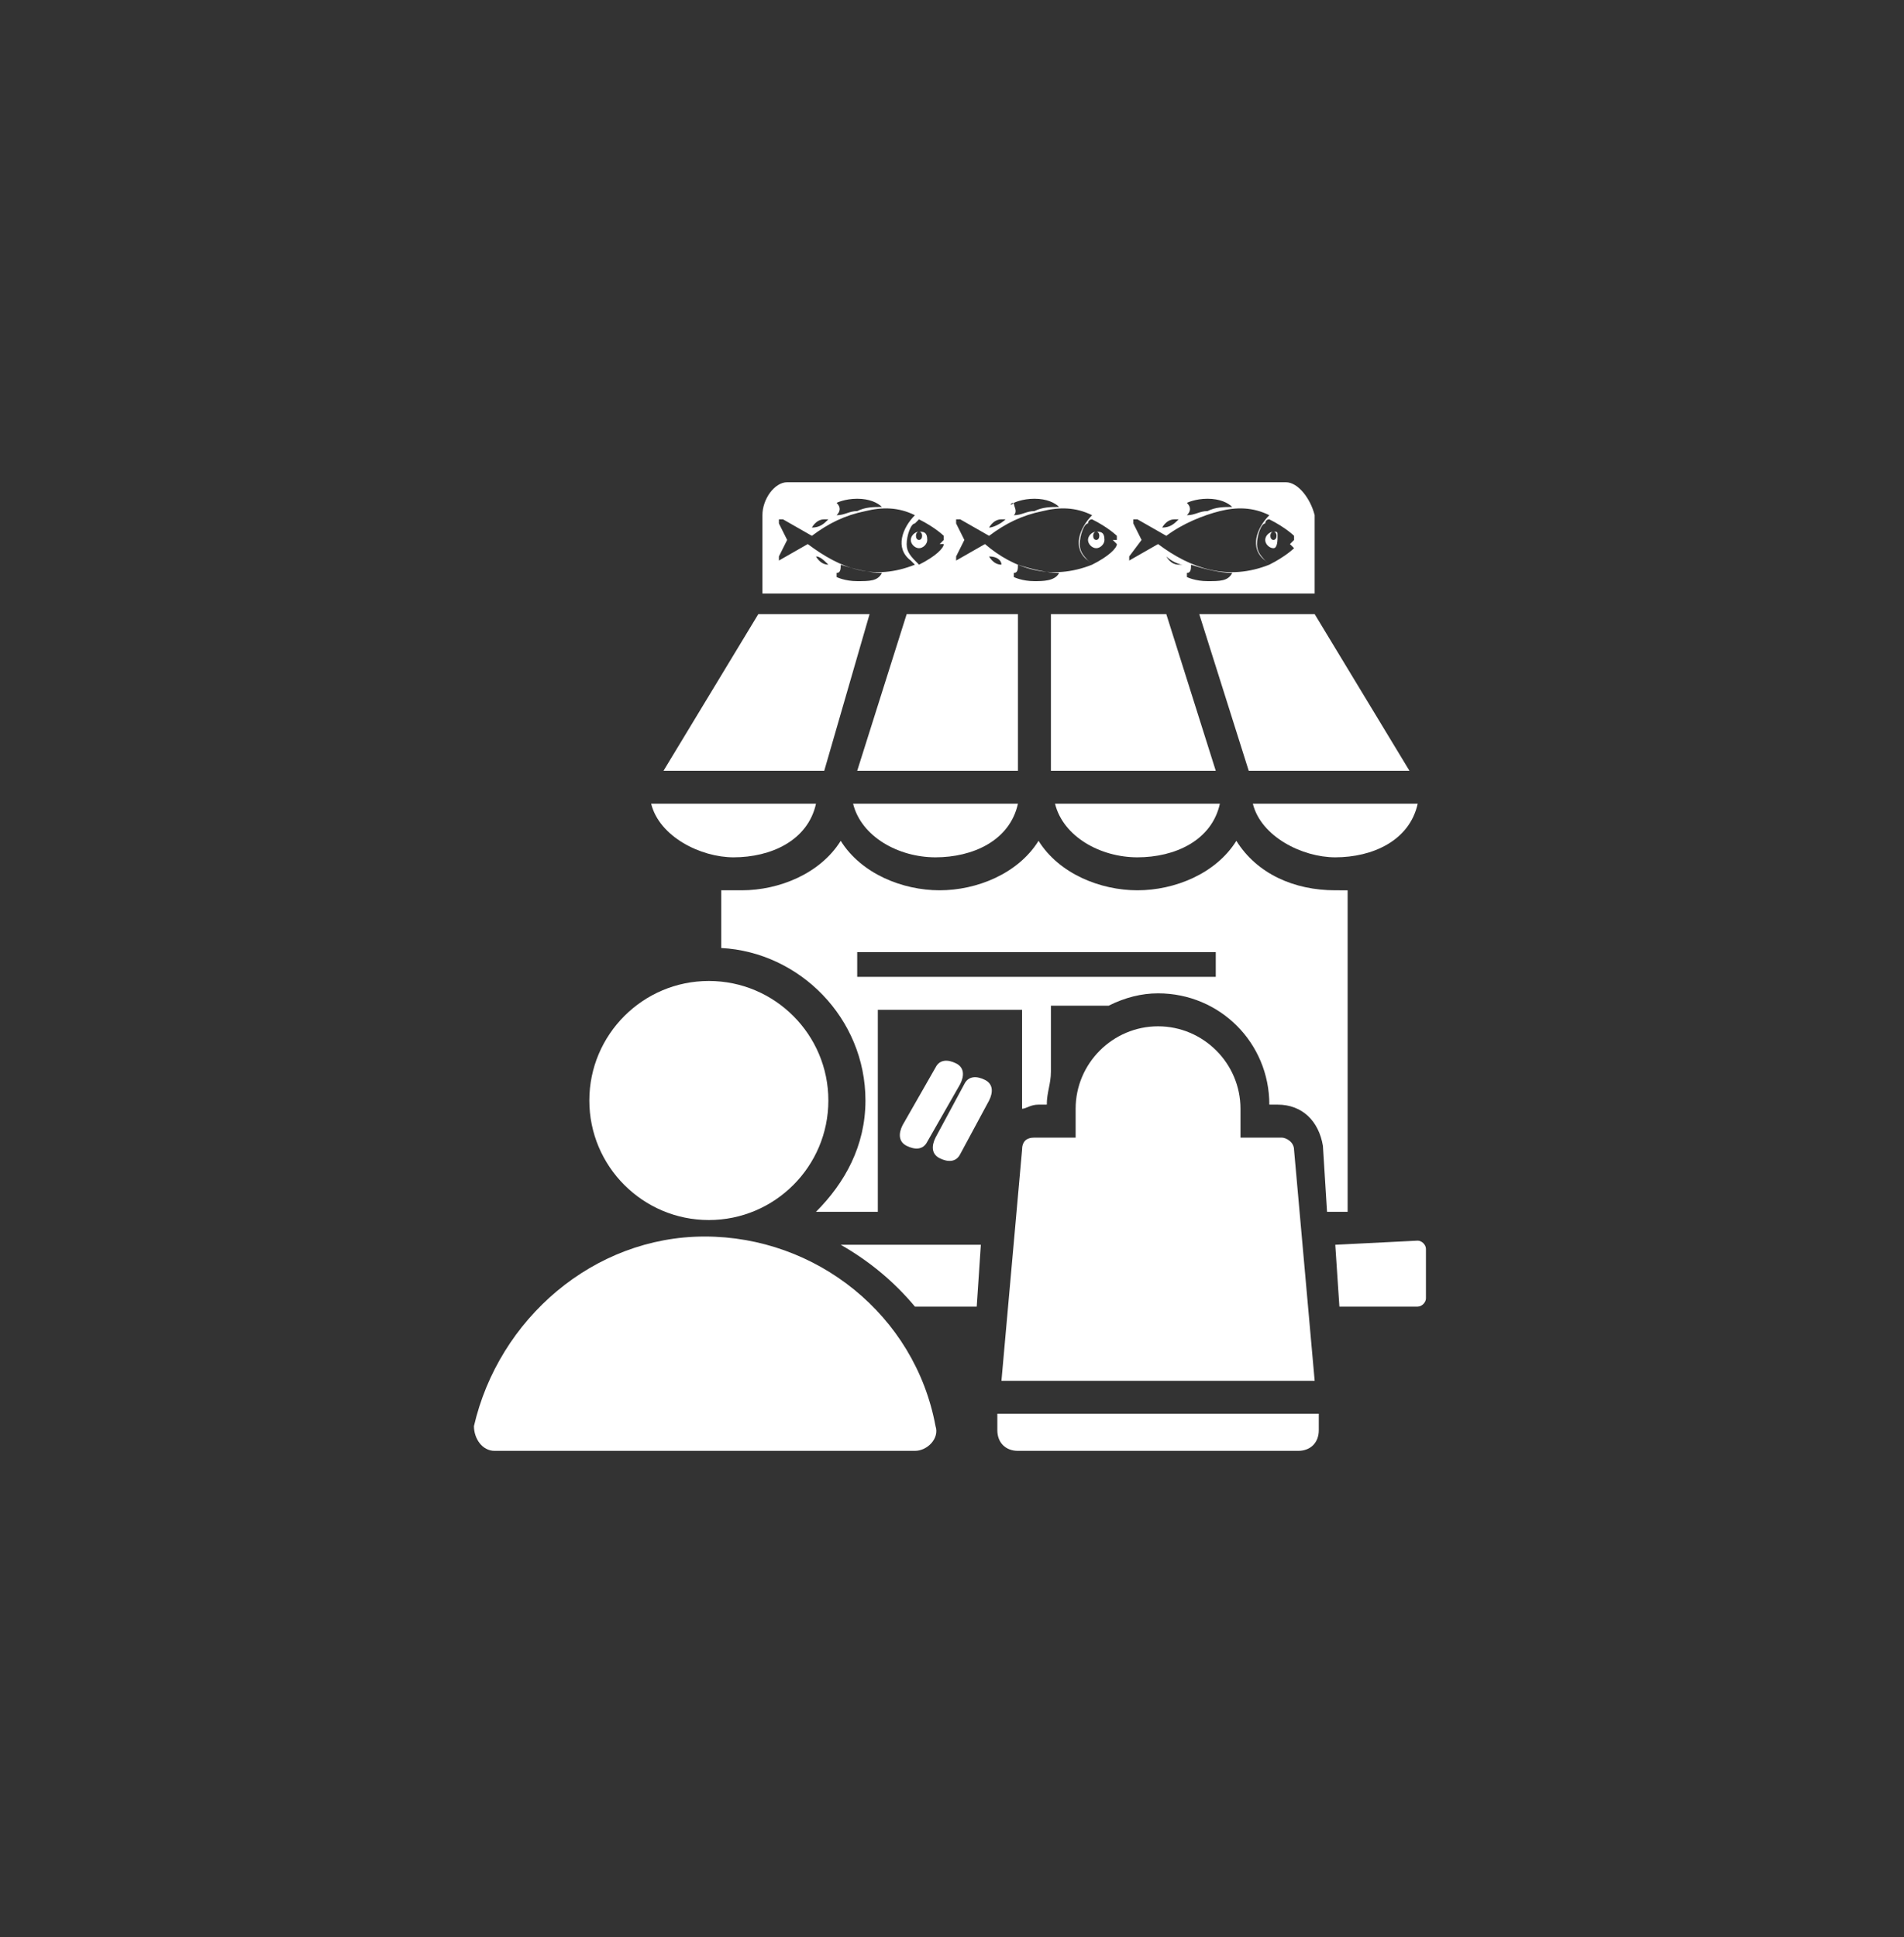
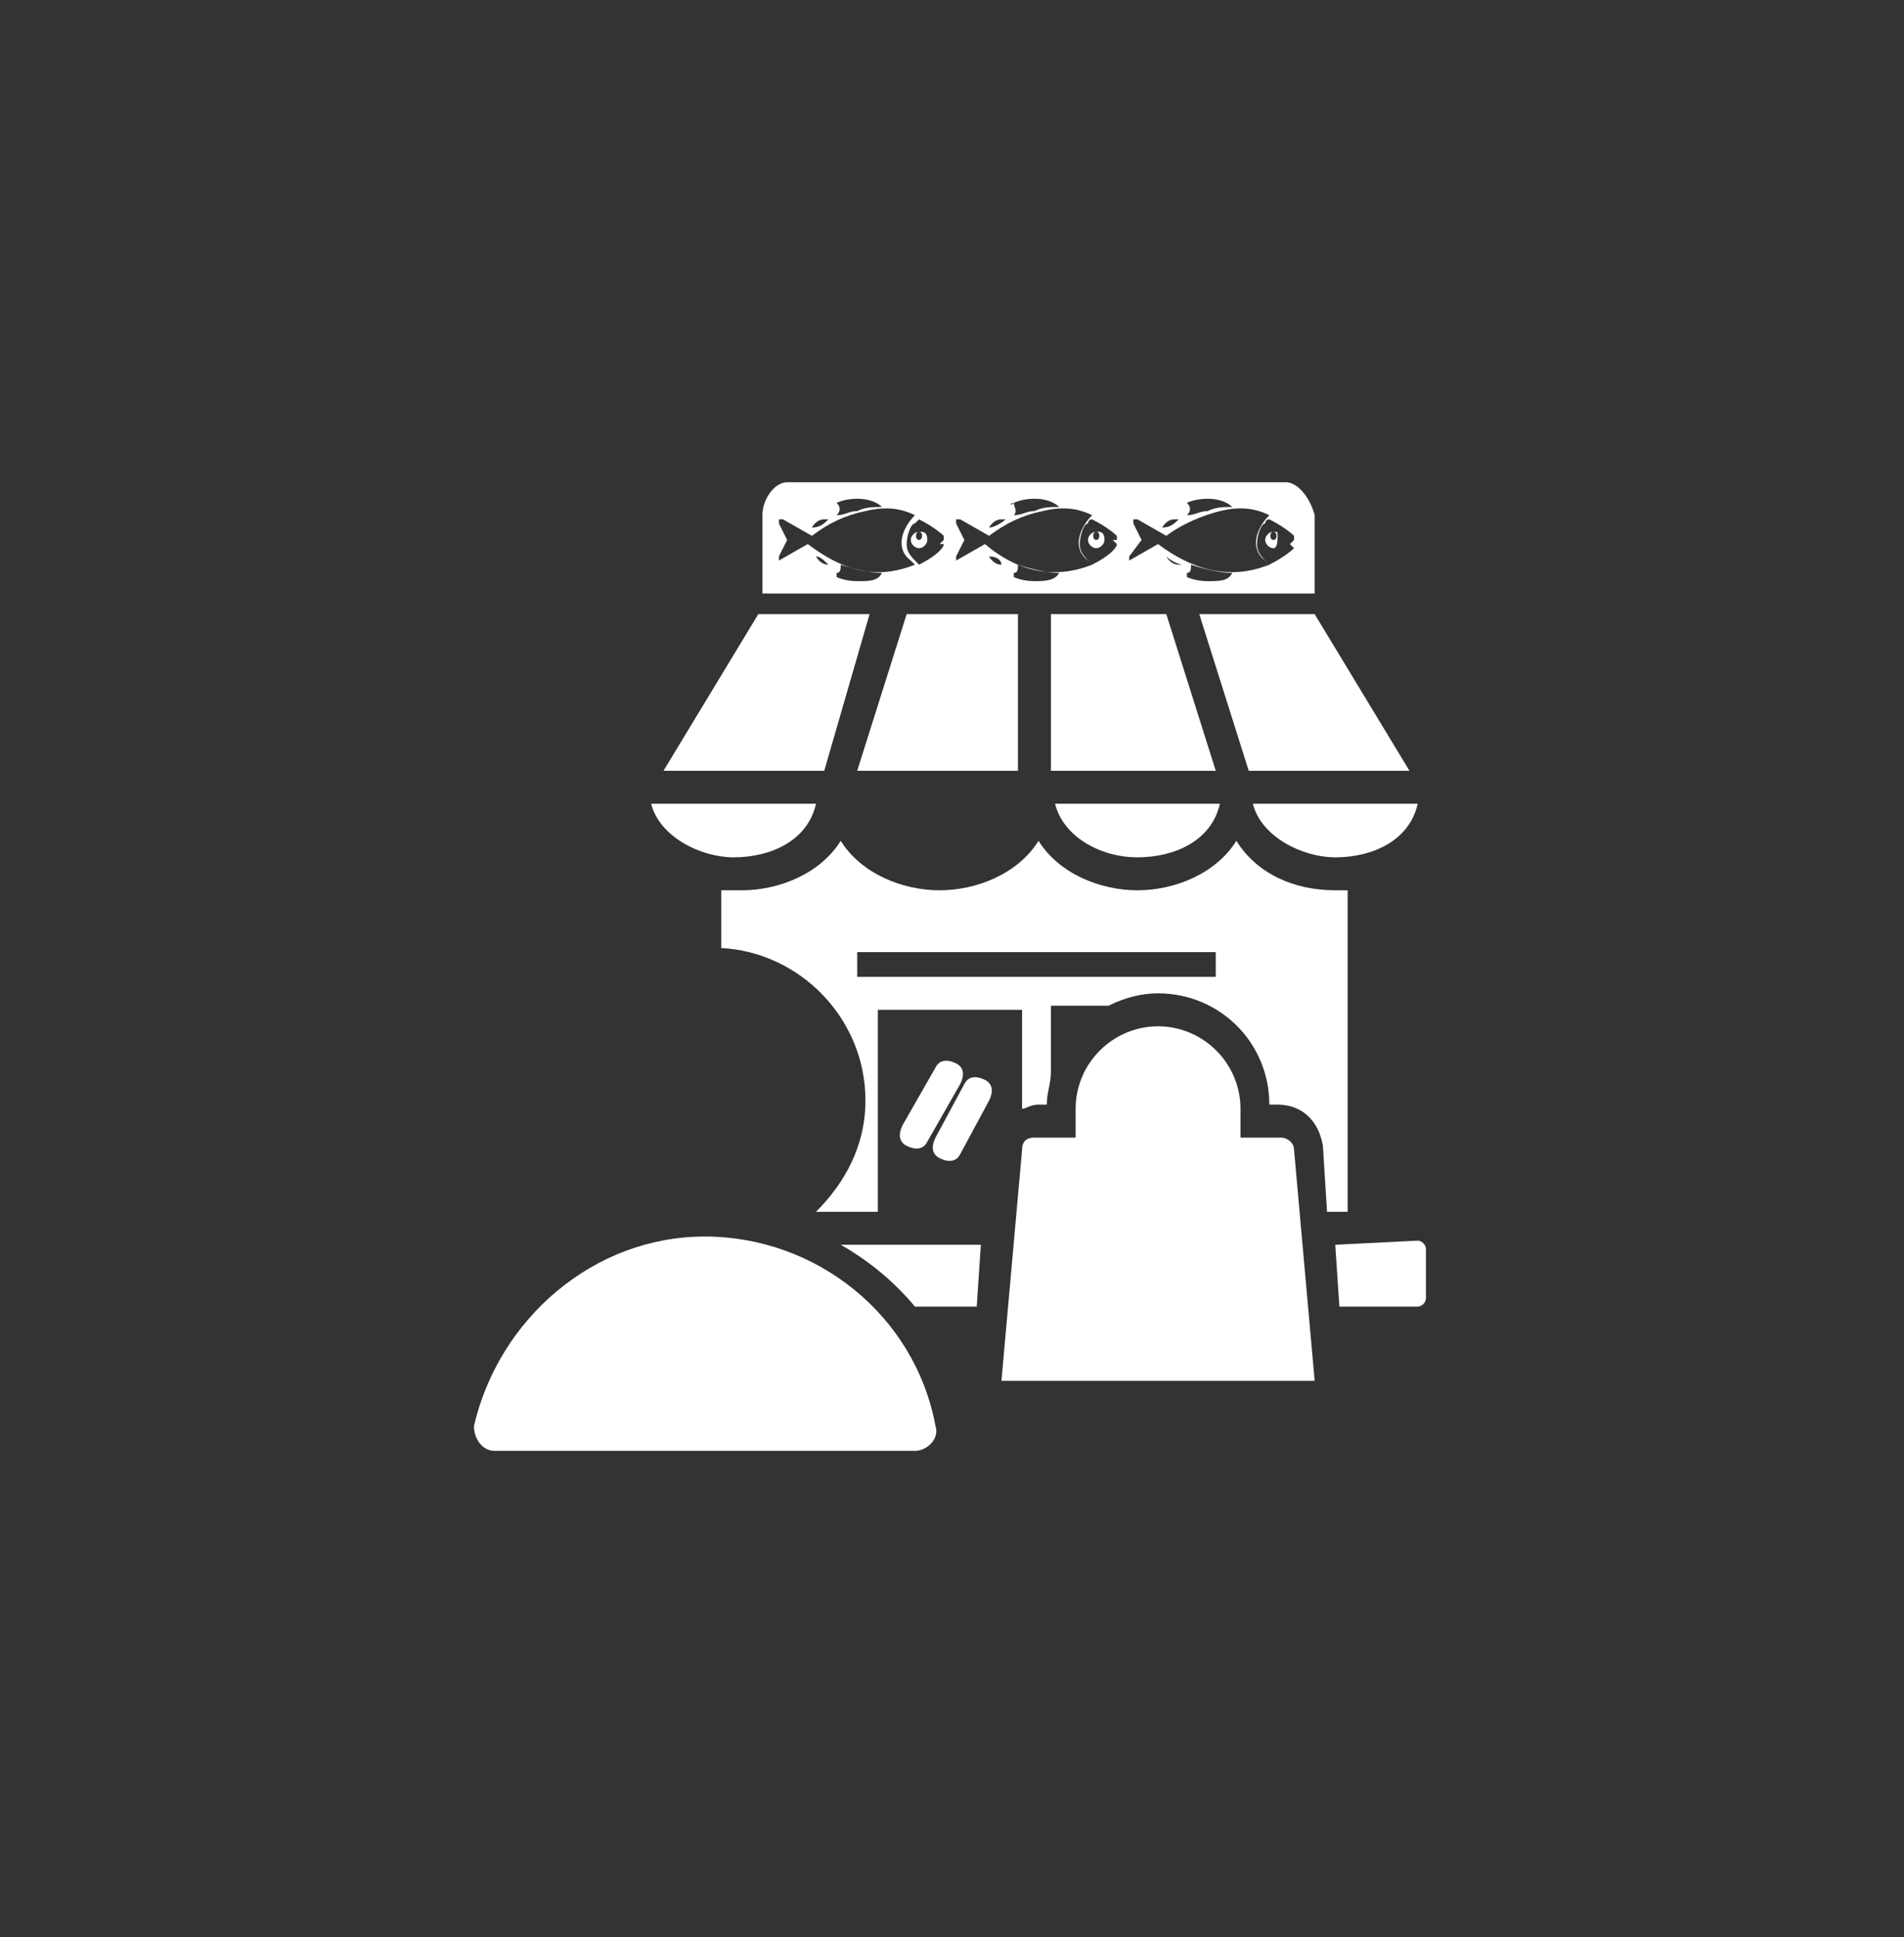
<svg xmlns="http://www.w3.org/2000/svg" version="1.1" id="Layer_2_00000057147991624590541060000004174204773676968595_" x="0px" y="0px" viewBox="0 0 46.2 47" style="enable-background:new 0 0 46.2 47;" xml:space="preserve">
  <rect x="0" y="0" width="46.2" height="47" fill="#333333" stroke="none" />
  <style type="text/css">
	.st0{fill:#FFFFFF;}
</style>
  <g id="Layer_18">
    <path class="st0" d="M29.1,14.9l1.2,3.8h3.9l-2.3-3.8c0,0,0,0,0,0L29.1,14.9L29.1,14.9z" />
    <path class="st0" d="M32.4,30.2l0.1,1.5h1.9c0.1,0,0.2-0.1,0.2-0.2v-1.2c0-0.1-0.1-0.2-0.2-0.2L32.4,30.2L32.4,30.2z" />
    <path class="st0" d="M23.8,30.2h-3.4c0.7,0.4,1.3,0.9,1.8,1.5h1.5L23.8,30.2L23.8,30.2z" />
    <path class="st0" d="M32.4,21.6c-1,0-1.9-0.4-2.4-1.2c-0.5,0.8-1.5,1.2-2.4,1.2s-1.9-0.4-2.4-1.2c-0.5,0.8-1.5,1.2-2.4,1.2   s-1.9-0.4-2.4-1.2c-0.5,0.8-1.5,1.2-2.4,1.2c-0.2,0-0.3,0-0.5,0V23c1.9,0.1,3.5,1.7,3.5,3.7c0,1.1-0.5,2-1.2,2.7h1.5v-4.9h3.5v2.4   c0.1,0,0.2-0.1,0.4-0.1h0.2c0-0.3,0.1-0.5,0.1-0.8v-1.6h1.4c0.4-0.2,0.8-0.3,1.2-0.3c1.5,0,2.7,1.2,2.7,2.7h0.2c0.6,0,1,0.4,1.1,1   l0.1,1.6h0.5v-7.8C32.7,21.6,32.6,21.6,32.4,21.6L32.4,21.6z M29.5,23.7h-8.7v-0.6h8.7V23.7z" />
-     <path class="st0" d="M32,34.3l0,0.4c0,0.3-0.2,0.5-0.5,0.5h-6.8c-0.3,0-0.5-0.2-0.5-0.5l0-0.4H32L32,34.3z" />
    <path class="st0" d="M31.4,27.9c0-0.2-0.2-0.3-0.3-0.3h-1v-0.7c0-1.1-0.9-2-2-2s-2,0.9-2,2v0.7h-1c-0.2,0-0.3,0.1-0.3,0.3l-0.5,5.6   h7.6L31.4,27.9L31.4,27.9z" />
    <path class="st0" d="M29.3,27.6h-2.4v-0.7c0-0.7,0.5-1.2,1.2-1.2s1.2,0.5,1.2,1.2V27.6z" />
-     <path class="st0" d="M17.2,23.8c1.6,0,2.9,1.3,2.9,2.9s-1.3,2.9-2.9,2.9s-2.9-1.3-2.9-2.9S15.6,23.8,17.2,23.8z" />
    <path class="st0" d="M12,35.2c-0.3,0-0.5-0.3-0.5-0.6c0.6-2.6,2.9-4.6,5.6-4.6s5.1,1.9,5.6,4.6c0.1,0.3-0.2,0.6-0.5,0.6H12z" />
    <path class="st0" d="M22.7,25.9c0.1-0.2,0.3-0.2,0.5-0.1c0.2,0.1,0.2,0.3,0.1,0.5l-0.8,1.4c-0.1,0.2-0.3,0.2-0.5,0.1   c-0.2-0.1-0.2-0.3-0.1-0.5L22.7,25.9z" />
    <path class="st0" d="M23.4,26.3c0.1-0.2,0.3-0.2,0.5-0.1c0.2,0.1,0.2,0.3,0.1,0.5L23.3,28c-0.1,0.2-0.3,0.2-0.5,0.1   c-0.2-0.1-0.2-0.3-0.1-0.5L23.4,26.3z" />
    <polygon class="st0" points="29.5,18.7 25.5,18.7 25.5,14.9 28.3,14.9  " />
    <polygon class="st0" points="22,14.9 20.8,18.7 24.7,18.7 24.7,14.9  " />
    <path class="st0" d="M20,18.7h-3.9l2.3-3.8c0,0,0,0,0,0h2.7L20,18.7L20,18.7z" />
    <path class="st0" d="M34.4,19.5c-0.2,0.9-1.1,1.3-2,1.3c-0.8,0-1.8-0.5-2-1.3H34.4L34.4,19.5z" />
    <path class="st0" d="M29.6,19.5c-0.2,0.9-1.1,1.3-2,1.3s-1.8-0.5-2-1.3H29.6L29.6,19.5z" />
-     <path class="st0" d="M24.7,19.5c-0.2,0.9-1.1,1.3-2,1.3s-1.8-0.5-2-1.3H24.7L24.7,19.5z" />
    <path class="st0" d="M19.8,19.5c-0.2,0.9-1.1,1.3-2,1.3c-0.8,0-1.8-0.5-2-1.3H19.8L19.8,19.5z" />
    <path class="st0" d="M22.3,12.9c-0.1,0-0.2,0.1-0.2,0.2c0,0.1,0.1,0.2,0.2,0.2c0.1,0,0.2-0.1,0.2-0.2   C22.5,12.9,22.4,12.9,22.3,12.9z M22.3,13.1c-0.1,0-0.1-0.2,0-0.2S22.4,13.1,22.3,13.1z M22.3,12.9c-0.1,0-0.2,0.1-0.2,0.2   c0,0.1,0.1,0.2,0.2,0.2c0.1,0,0.2-0.1,0.2-0.2C22.5,12.9,22.4,12.9,22.3,12.9z M22.3,13.1c-0.1,0-0.1-0.2,0-0.2   S22.4,13.1,22.3,13.1z M22.3,12.9c-0.1,0-0.2,0.1-0.2,0.2c0,0.1,0.1,0.2,0.2,0.2c0.1,0,0.2-0.1,0.2-0.2   C22.5,12.9,22.4,12.9,22.3,12.9z M22.3,13.1c-0.1,0-0.1-0.2,0-0.2S22.4,13.1,22.3,13.1z M22.3,12.9c-0.1,0-0.2,0.1-0.2,0.2   c0,0.1,0.1,0.2,0.2,0.2c0.1,0,0.2-0.1,0.2-0.2C22.5,12.9,22.4,12.9,22.3,12.9z M22.3,13.1c-0.1,0-0.1-0.2,0-0.2   S22.4,13.1,22.3,13.1z M22.3,12.9c-0.1,0-0.2,0.1-0.2,0.2c0,0.1,0.1,0.2,0.2,0.2c0.1,0,0.2-0.1,0.2-0.2   C22.5,12.9,22.4,12.9,22.3,12.9z M22.3,13.1c-0.1,0-0.1-0.2,0-0.2S22.4,13.1,22.3,13.1z M22.3,12.9c-0.1,0-0.2,0.1-0.2,0.2   c0,0.1,0.1,0.2,0.2,0.2c0.1,0,0.2-0.1,0.2-0.2C22.5,12.9,22.4,12.9,22.3,12.9z M22.3,13.1c-0.1,0-0.1-0.2,0-0.2   S22.4,13.1,22.3,13.1z M22.3,12.9c-0.1,0-0.2,0.1-0.2,0.2c0,0.1,0.1,0.2,0.2,0.2c0.1,0,0.2-0.1,0.2-0.2   C22.5,12.9,22.4,12.9,22.3,12.9z M22.3,13.1c-0.1,0-0.1-0.2,0-0.2S22.4,13.1,22.3,13.1z M22.3,12.9c-0.1,0-0.2,0.1-0.2,0.2   c0,0.1,0.1,0.2,0.2,0.2c0.1,0,0.2-0.1,0.2-0.2C22.5,12.9,22.4,12.9,22.3,12.9z M22.3,13.1c-0.1,0-0.1-0.2,0-0.2   S22.4,13.1,22.3,13.1z M22.3,12.9c-0.1,0-0.2,0.1-0.2,0.2c0,0.1,0.1,0.2,0.2,0.2c0.1,0,0.2-0.1,0.2-0.2   C22.5,12.9,22.4,12.9,22.3,12.9z M22.3,13.1c-0.1,0-0.1-0.2,0-0.2S22.4,13.1,22.3,13.1z M26.6,12.9c-0.1,0-0.2,0.1-0.2,0.2   c0,0.1,0.1,0.2,0.2,0.2c0.1,0,0.2-0.1,0.2-0.2C26.8,12.9,26.7,12.9,26.6,12.9z M26.6,13.1c-0.1,0-0.1-0.2,0-0.2   S26.7,13.1,26.6,13.1z M26.6,12.9c-0.1,0-0.2,0.1-0.2,0.2c0,0.1,0.1,0.2,0.2,0.2c0.1,0,0.2-0.1,0.2-0.2   C26.8,12.9,26.7,12.9,26.6,12.9z M26.6,13.1c-0.1,0-0.1-0.2,0-0.2S26.7,13.1,26.6,13.1z M22.3,12.9c-0.1,0-0.2,0.1-0.2,0.2   c0,0.1,0.1,0.2,0.2,0.2c0.1,0,0.2-0.1,0.2-0.2C22.5,12.9,22.4,12.9,22.3,12.9z M22.3,13.1c-0.1,0-0.1-0.2,0-0.2   S22.4,13.1,22.3,13.1z M22.3,12.9c-0.1,0-0.2,0.1-0.2,0.2c0,0.1,0.1,0.2,0.2,0.2c0.1,0,0.2-0.1,0.2-0.2   C22.5,12.9,22.4,12.9,22.3,12.9z M22.3,13.1c-0.1,0-0.1-0.2,0-0.2S22.4,13.1,22.3,13.1z M26.6,12.9c-0.1,0-0.2,0.1-0.2,0.2   c0,0.1,0.1,0.2,0.2,0.2c0.1,0,0.2-0.1,0.2-0.2C26.8,12.9,26.7,12.9,26.6,12.9z M26.6,13.1c-0.1,0-0.1-0.2,0-0.2   S26.7,13.1,26.6,13.1z M26.6,12.9c-0.1,0-0.2,0.1-0.2,0.2c0,0.1,0.1,0.2,0.2,0.2c0.1,0,0.2-0.1,0.2-0.2   C26.8,12.9,26.7,12.9,26.6,12.9z M26.6,13.1c-0.1,0-0.1-0.2,0-0.2S26.7,13.1,26.6,13.1z M22.3,12.9c-0.1,0-0.2,0.1-0.2,0.2   c0,0.1,0.1,0.2,0.2,0.2c0.1,0,0.2-0.1,0.2-0.2C22.5,12.9,22.4,12.9,22.3,12.9z M22.3,13.1c-0.1,0-0.1-0.2,0-0.2   S22.4,13.1,22.3,13.1z M22.3,12.9c-0.1,0-0.2,0.1-0.2,0.2c0,0.1,0.1,0.2,0.2,0.2c0.1,0,0.2-0.1,0.2-0.2   C22.5,12.9,22.4,12.9,22.3,12.9z M22.3,13.1c-0.1,0-0.1-0.2,0-0.2S22.4,13.1,22.3,13.1z M26.6,12.9c-0.1,0-0.2,0.1-0.2,0.2   c0,0.1,0.1,0.2,0.2,0.2c0.1,0,0.2-0.1,0.2-0.2C26.8,12.9,26.7,12.9,26.6,12.9z M26.6,13.1c-0.1,0-0.1-0.2,0-0.2   S26.7,13.1,26.6,13.1z M26.6,12.9c-0.1,0-0.2,0.1-0.2,0.2c0,0.1,0.1,0.2,0.2,0.2c0.1,0,0.2-0.1,0.2-0.2   C26.8,12.9,26.7,12.9,26.6,12.9z M26.6,13.1c-0.1,0-0.1-0.2,0-0.2S26.7,13.1,26.6,13.1z M22.3,12.9c-0.1,0-0.2,0.1-0.2,0.2   c0,0.1,0.1,0.2,0.2,0.2c0.1,0,0.2-0.1,0.2-0.2C22.5,12.9,22.4,12.9,22.3,12.9z M22.3,13.1c-0.1,0-0.1-0.2,0-0.2   S22.4,13.1,22.3,13.1z M22.3,12.9c-0.1,0-0.2,0.1-0.2,0.2c0,0.1,0.1,0.2,0.2,0.2c0.1,0,0.2-0.1,0.2-0.2   C22.5,12.9,22.4,12.9,22.3,12.9z M22.3,13.1c-0.1,0-0.1-0.2,0-0.2S22.4,13.1,22.3,13.1z M26.6,12.9c-0.1,0-0.2,0.1-0.2,0.2   c0,0.1,0.1,0.2,0.2,0.2c0.1,0,0.2-0.1,0.2-0.2C26.8,12.9,26.7,12.9,26.6,12.9z M26.6,13.1c-0.1,0-0.1-0.2,0-0.2   S26.7,13.1,26.6,13.1z M30.9,12.9c-0.1,0-0.2,0.1-0.2,0.2c0,0.1,0.1,0.2,0.2,0.2S31,13.1,31,13C31,12.9,31,12.9,30.9,12.9z    M30.9,13.1c-0.1,0-0.1-0.2,0-0.2S31,13.1,30.9,13.1z M30.9,12.9c-0.1,0-0.2,0.1-0.2,0.2c0,0.1,0.1,0.2,0.2,0.2S31,13.1,31,13   C31,12.9,31,12.9,30.9,12.9z M30.9,13.1c-0.1,0-0.1-0.2,0-0.2S31,13.1,30.9,13.1z M26.6,12.9c-0.1,0-0.2,0.1-0.2,0.2   c0,0.1,0.1,0.2,0.2,0.2c0.1,0,0.2-0.1,0.2-0.2C26.8,12.9,26.7,12.9,26.6,12.9z M26.6,13.1c-0.1,0-0.1-0.2,0-0.2   S26.7,13.1,26.6,13.1z M22.3,12.9c-0.1,0-0.2,0.1-0.2,0.2c0,0.1,0.1,0.2,0.2,0.2c0.1,0,0.2-0.1,0.2-0.2   C22.5,12.9,22.4,12.9,22.3,12.9z M22.3,13.1c-0.1,0-0.1-0.2,0-0.2S22.4,13.1,22.3,13.1z M31.2,11.7H19.1c-0.3,0-0.6,0.4-0.6,0.8   v1.9c0,0,0.1,0,0.1,0h13.3v-1.9C31.8,12.1,31.5,11.7,31.2,11.7L31.2,11.7z M28.8,12.2c0,0,0.2-0.1,0.5-0.1c0.3,0,0.5,0.1,0.6,0.2   c-0.2,0-0.4,0-0.6,0.1c-0.2,0-0.3,0.1-0.5,0.1C28.9,12.4,28.9,12.3,28.8,12.2C28.8,12.3,28.8,12.2,28.8,12.2   C28.8,12.2,28.8,12.2,28.8,12.2L28.8,12.2z M28.2,12.8c0,0,0.1-0.2,0.3-0.2c0,0,0.1,0,0.1,0C28.5,12.7,28.4,12.8,28.2,12.8   C28.3,12.8,28.2,12.8,28.2,12.8C28.2,12.8,28.2,12.8,28.2,12.8L28.2,12.8z M24.6,12.2c0,0,0.2-0.1,0.5-0.1c0.3,0,0.5,0.1,0.6,0.2   c-0.2,0-0.4,0-0.6,0.1c-0.2,0-0.3,0.1-0.5,0.1C24.7,12.4,24.6,12.3,24.6,12.2C24.5,12.3,24.5,12.2,24.6,12.2   C24.5,12.2,24.6,12.2,24.6,12.2L24.6,12.2z M24,12.8c0,0,0.1-0.2,0.3-0.2c0,0,0.1,0,0.1,0C24.3,12.7,24.1,12.8,24,12.8   C24,12.8,24,12.8,24,12.8C24,12.8,24,12.8,24,12.8L24,12.8z M20.3,12.2c0,0,0.2-0.1,0.5-0.1c0.3,0,0.5,0.1,0.6,0.2   c-0.2,0-0.4,0-0.6,0.1c-0.2,0-0.3,0.1-0.5,0.1C20.4,12.4,20.4,12.3,20.3,12.2C20.3,12.3,20.3,12.2,20.3,12.2   C20.3,12.2,20.3,12.2,20.3,12.2L20.3,12.2z M19.7,12.8c0,0,0.1-0.2,0.3-0.2c0,0,0.1,0,0.1,0C20,12.7,19.9,12.8,19.7,12.8   C19.7,12.8,19.7,12.8,19.7,12.8C19.7,12.8,19.7,12.8,19.7,12.8L19.7,12.8z M20.1,13.7C20.1,13.7,20.1,13.7,20.1,13.7   c-0.2,0-0.3-0.2-0.3-0.2c0,0,0,0,0,0c0,0,0,0,0,0C19.9,13.5,20,13.6,20.1,13.7C20.1,13.7,20.1,13.7,20.1,13.7L20.1,13.7z    M20.8,14.1c-0.3,0-0.5-0.1-0.5-0.1c0,0,0-0.1,0-0.1c0.1,0,0.1-0.1,0.1-0.2c0.3,0.1,0.7,0.2,1,0.2C21.3,14.1,21.1,14.1,20.8,14.1z    M19.6,13.2l-0.7,0.4c0,0,0,0,0,0s0,0,0,0c0,0,0,0,0-0.1l0.2-0.4l-0.2-0.4c0,0,0,0,0-0.1c0,0,0,0,0.1,0l0.7,0.4   c0.4-0.3,0.8-0.5,1.3-0.6c0.4-0.1,0.8-0.1,1.2,0.1c-0.3,0.3-0.5,0.8-0.1,1.1c0,0,0,0,0.1,0.1C21.2,14.1,20.4,13.8,19.6,13.2   L19.6,13.2z M22.9,13.2C22.9,13.2,22.9,13.3,22.9,13.2c0,0.1-0.2,0.3-0.6,0.5c-0.2-0.2-0.3-0.3-0.3-0.5c0-0.2,0.1-0.5,0.2-0.5   c0,0,0.1-0.1,0.1-0.1c0.4,0.2,0.6,0.4,0.6,0.4c0,0,0,0.1,0,0.1l-0.1,0.1L22.9,13.2L22.9,13.2z M24.3,13.7   C24.3,13.7,24.3,13.7,24.3,13.7c-0.2,0-0.3-0.2-0.3-0.2c0,0,0,0,0,0c0,0,0,0,0,0C24.2,13.5,24.3,13.6,24.3,13.7   C24.4,13.7,24.4,13.7,24.3,13.7L24.3,13.7z M25.1,14.1c-0.3,0-0.5-0.1-0.5-0.1c0,0,0-0.1,0-0.1c0.1,0,0.1-0.1,0.1-0.2   c0.3,0.1,0.7,0.2,1,0.2C25.6,14.1,25.3,14.1,25.1,14.1z M23.9,13.2l-0.7,0.4c0,0,0,0,0,0c0,0,0,0,0,0c0,0,0,0,0-0.1l0.2-0.4   l-0.2-0.4c0,0,0,0,0-0.1c0,0,0,0,0.1,0l0.7,0.4c0.4-0.3,0.8-0.5,1.3-0.6c0.4-0.1,0.8-0.1,1.2,0.1c-0.3,0.3-0.5,0.8-0.1,1.1   c0,0,0,0,0.1,0.1C25.5,14.1,24.6,13.8,23.9,13.2L23.9,13.2z M27.1,13.2C27.1,13.2,27.1,13.3,27.1,13.2c0,0.1-0.2,0.3-0.6,0.5   c-0.2-0.2-0.3-0.3-0.3-0.5c0-0.2,0.1-0.5,0.2-0.5c0,0,0-0.1,0.1-0.1c0.4,0.2,0.6,0.4,0.6,0.4c0,0,0,0.1,0,0.1L27,13.1L27.1,13.2   L27.1,13.2z M28.6,13.7C28.6,13.7,28.6,13.7,28.6,13.7c-0.2,0-0.3-0.2-0.3-0.2c0,0,0,0,0,0c0,0,0,0,0,0c0.1,0.1,0.3,0.2,0.4,0.2   C28.7,13.7,28.6,13.7,28.6,13.7L28.6,13.7z M29.3,14.1c-0.3,0-0.5-0.1-0.5-0.1c0,0,0-0.1,0-0.1c0.1,0,0.1-0.1,0.1-0.2   c0.3,0.1,0.7,0.2,1,0.2C29.8,14.1,29.6,14.1,29.3,14.1z M28.1,13.2l-0.7,0.4c0,0,0,0,0,0c0,0,0,0,0,0c0,0,0,0,0-0.1l0.3-0.4   l-0.2-0.4c0,0,0,0,0-0.1c0,0,0,0,0.1,0l0.7,0.4c0.4-0.3,0.9-0.5,1.3-0.6c0.4-0.1,0.8-0.1,1.2,0.1c-0.3,0.3-0.5,0.8-0.1,1.1   c0,0,0,0,0.1,0.1C29.8,14.1,28.9,13.8,28.1,13.2L28.1,13.2z M31.4,13.3c0,0-0.2,0.2-0.6,0.4c-0.2-0.2-0.3-0.3-0.3-0.5   c0-0.2,0.1-0.5,0.2-0.5c0,0,0-0.1,0.1-0.1c0.4,0.2,0.6,0.4,0.6,0.4c0,0,0,0.1,0,0.1l-0.1,0.1L31.4,13.3   C31.4,13.2,31.4,13.3,31.4,13.3L31.4,13.3z M30.9,12.9c-0.1,0-0.2,0.1-0.2,0.2c0,0.1,0.1,0.2,0.2,0.2S31,13.1,31,13   C31,12.9,31,12.9,30.9,12.9z M30.9,13.1c-0.1,0-0.1-0.2,0-0.2S31,13.1,30.9,13.1z M26.6,12.9c-0.1,0-0.2,0.1-0.2,0.2   c0,0.1,0.1,0.2,0.2,0.2c0.1,0,0.2-0.1,0.2-0.2C26.8,12.9,26.7,12.9,26.6,12.9z M26.6,13.1c-0.1,0-0.1-0.2,0-0.2   S26.7,13.1,26.6,13.1z M22.3,12.9c-0.1,0-0.2,0.1-0.2,0.2c0,0.1,0.1,0.2,0.2,0.2c0.1,0,0.2-0.1,0.2-0.2   C22.5,12.9,22.4,12.9,22.3,12.9z M22.3,13.1c-0.1,0-0.1-0.2,0-0.2S22.4,13.1,22.3,13.1z M22.3,12.9c-0.1,0-0.2,0.1-0.2,0.2   c0,0.1,0.1,0.2,0.2,0.2c0.1,0,0.2-0.1,0.2-0.2C22.5,12.9,22.4,12.9,22.3,12.9z M22.3,13.1c-0.1,0-0.1-0.2,0-0.2   S22.4,13.1,22.3,13.1z M26.6,12.9c-0.1,0-0.2,0.1-0.2,0.2c0,0.1,0.1,0.2,0.2,0.2c0.1,0,0.2-0.1,0.2-0.2   C26.8,12.9,26.7,12.9,26.6,12.9z M26.6,13.1c-0.1,0-0.1-0.2,0-0.2S26.7,13.1,26.6,13.1z M26.6,12.9c-0.1,0-0.2,0.1-0.2,0.2   c0,0.1,0.1,0.2,0.2,0.2c0.1,0,0.2-0.1,0.2-0.2C26.8,12.9,26.7,12.9,26.6,12.9z M26.6,13.1c-0.1,0-0.1-0.2,0-0.2   S26.7,13.1,26.6,13.1z M22.3,12.9c-0.1,0-0.2,0.1-0.2,0.2c0,0.1,0.1,0.2,0.2,0.2c0.1,0,0.2-0.1,0.2-0.2   C22.5,12.9,22.4,12.9,22.3,12.9z M22.3,13.1c-0.1,0-0.1-0.2,0-0.2S22.4,13.1,22.3,13.1z M22.3,12.9c-0.1,0-0.2,0.1-0.2,0.2   c0,0.1,0.1,0.2,0.2,0.2c0.1,0,0.2-0.1,0.2-0.2C22.5,12.9,22.4,12.9,22.3,12.9z M22.3,13.1c-0.1,0-0.1-0.2,0-0.2   S22.4,13.1,22.3,13.1z M26.6,12.9c-0.1,0-0.2,0.1-0.2,0.2c0,0.1,0.1,0.2,0.2,0.2c0.1,0,0.2-0.1,0.2-0.2   C26.8,12.9,26.7,12.9,26.6,12.9z M26.6,13.1c-0.1,0-0.1-0.2,0-0.2S26.7,13.1,26.6,13.1z M26.6,12.9c-0.1,0-0.2,0.1-0.2,0.2   c0,0.1,0.1,0.2,0.2,0.2c0.1,0,0.2-0.1,0.2-0.2C26.8,12.9,26.7,12.9,26.6,12.9z M26.6,13.1c-0.1,0-0.1-0.2,0-0.2   S26.7,13.1,26.6,13.1z M22.3,12.9c-0.1,0-0.2,0.1-0.2,0.2c0,0.1,0.1,0.2,0.2,0.2c0.1,0,0.2-0.1,0.2-0.2   C22.5,12.9,22.4,12.9,22.3,12.9z M22.3,13.1c-0.1,0-0.1-0.2,0-0.2S22.4,13.1,22.3,13.1z M22.3,12.9c-0.1,0-0.2,0.1-0.2,0.2   c0,0.1,0.1,0.2,0.2,0.2c0.1,0,0.2-0.1,0.2-0.2C22.5,12.9,22.4,12.9,22.3,12.9z M22.3,13.1c-0.1,0-0.1-0.2,0-0.2   S22.4,13.1,22.3,13.1z M26.6,12.9c-0.1,0-0.2,0.1-0.2,0.2c0,0.1,0.1,0.2,0.2,0.2c0.1,0,0.2-0.1,0.2-0.2   C26.8,12.9,26.7,12.9,26.6,12.9z M26.6,13.1c-0.1,0-0.1-0.2,0-0.2S26.7,13.1,26.6,13.1z M26.6,12.9c-0.1,0-0.2,0.1-0.2,0.2   c0,0.1,0.1,0.2,0.2,0.2c0.1,0,0.2-0.1,0.2-0.2C26.8,12.9,26.7,12.9,26.6,12.9z M26.6,13.1c-0.1,0-0.1-0.2,0-0.2   S26.7,13.1,26.6,13.1z M22.3,12.9c-0.1,0-0.2,0.1-0.2,0.2c0,0.1,0.1,0.2,0.2,0.2c0.1,0,0.2-0.1,0.2-0.2   C22.5,12.9,22.4,12.9,22.3,12.9z M22.3,13.1c-0.1,0-0.1-0.2,0-0.2S22.4,13.1,22.3,13.1z M22.3,12.9c-0.1,0-0.2,0.1-0.2,0.2   c0,0.1,0.1,0.2,0.2,0.2c0.1,0,0.2-0.1,0.2-0.2C22.5,12.9,22.4,12.9,22.3,12.9z M22.3,13.1c-0.1,0-0.1-0.2,0-0.2   S22.4,13.1,22.3,13.1z M26.6,12.9c-0.1,0-0.2,0.1-0.2,0.2c0,0.1,0.1,0.2,0.2,0.2c0.1,0,0.2-0.1,0.2-0.2   C26.8,12.9,26.7,12.9,26.6,12.9z M26.6,13.1c-0.1,0-0.1-0.2,0-0.2S26.7,13.1,26.6,13.1z M26.6,12.9c-0.1,0-0.2,0.1-0.2,0.2   c0,0.1,0.1,0.2,0.2,0.2c0.1,0,0.2-0.1,0.2-0.2C26.8,12.9,26.7,12.9,26.6,12.9z M26.6,13.1c-0.1,0-0.1-0.2,0-0.2   S26.7,13.1,26.6,13.1z M22.3,12.9c-0.1,0-0.2,0.1-0.2,0.2c0,0.1,0.1,0.2,0.2,0.2c0.1,0,0.2-0.1,0.2-0.2   C22.5,12.9,22.4,12.9,22.3,12.9z M22.3,13.1c-0.1,0-0.1-0.2,0-0.2S22.4,13.1,22.3,13.1z M22.3,12.9c-0.1,0-0.2,0.1-0.2,0.2   c0,0.1,0.1,0.2,0.2,0.2c0.1,0,0.2-0.1,0.2-0.2C22.5,12.9,22.4,12.9,22.3,12.9z M22.3,13.1c-0.1,0-0.1-0.2,0-0.2   S22.4,13.1,22.3,13.1z M22.3,12.9c-0.1,0-0.2,0.1-0.2,0.2c0,0.1,0.1,0.2,0.2,0.2c0.1,0,0.2-0.1,0.2-0.2   C22.5,12.9,22.4,12.9,22.3,12.9z M22.3,13.1c-0.1,0-0.1-0.2,0-0.2S22.4,13.1,22.3,13.1z M22.3,12.9c-0.1,0-0.2,0.1-0.2,0.2   c0,0.1,0.1,0.2,0.2,0.2c0.1,0,0.2-0.1,0.2-0.2C22.5,12.9,22.4,12.9,22.3,12.9z M22.3,13.1c-0.1,0-0.1-0.2,0-0.2   S22.4,13.1,22.3,13.1z M22.3,12.9c-0.1,0-0.2,0.1-0.2,0.2c0,0.1,0.1,0.2,0.2,0.2c0.1,0,0.2-0.1,0.2-0.2   C22.5,12.9,22.4,12.9,22.3,12.9z M22.3,13.1c-0.1,0-0.1-0.2,0-0.2S22.4,13.1,22.3,13.1z M22.3,12.9c-0.1,0-0.2,0.1-0.2,0.2   c0,0.1,0.1,0.2,0.2,0.2c0.1,0,0.2-0.1,0.2-0.2C22.5,12.9,22.4,12.9,22.3,12.9z M22.3,13.1c-0.1,0-0.1-0.2,0-0.2   S22.4,13.1,22.3,13.1z M22.3,12.9c-0.1,0-0.2,0.1-0.2,0.2c0,0.1,0.1,0.2,0.2,0.2c0.1,0,0.2-0.1,0.2-0.2   C22.5,12.9,22.4,12.9,22.3,12.9z M22.3,13.1c-0.1,0-0.1-0.2,0-0.2S22.4,13.1,22.3,13.1z" />
  </g>
</svg>